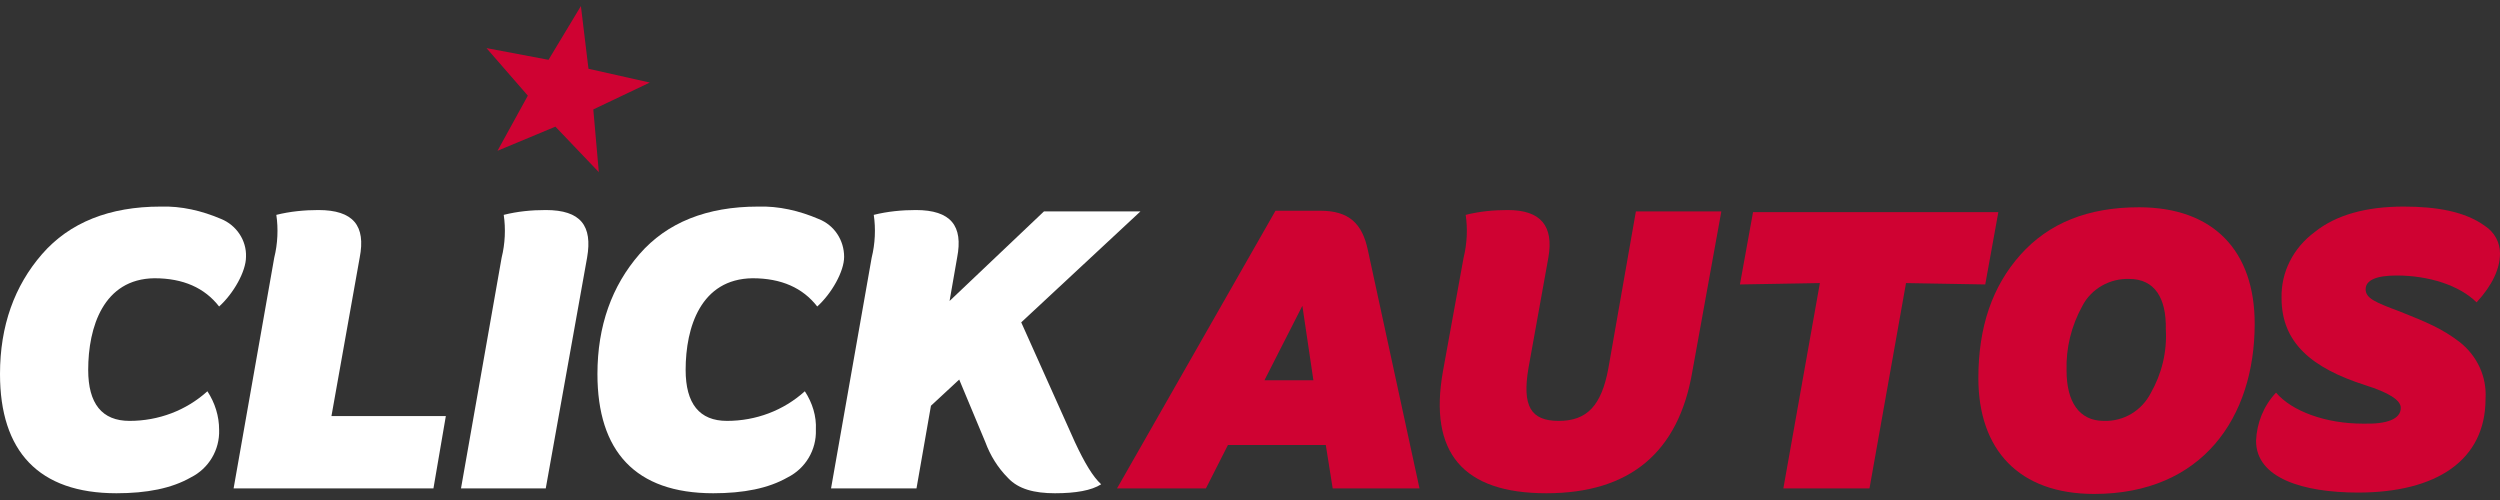
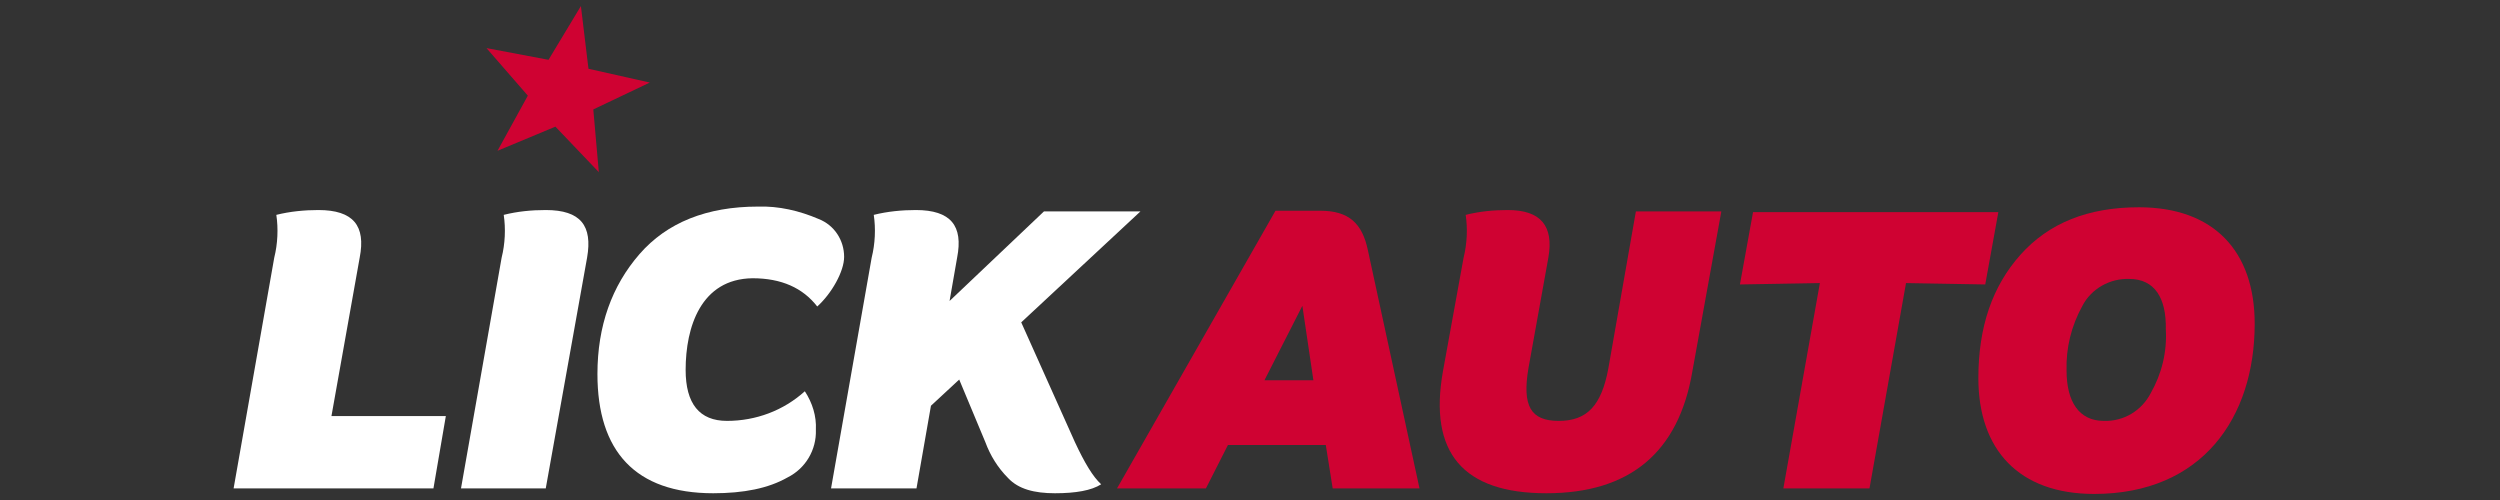
<svg xmlns="http://www.w3.org/2000/svg" width="200" height="40" viewBox="0 0 200 40" fill="none">
  <rect x="0" y="0" width="200" height="40" fill="#333333" stroke="none" />
-   <path d="M7.056 29.592C7.056 32.293 8.159 33.671 10.364 33.671C12.679 33.671 14.884 32.844 16.593 31.301C17.2 32.238 17.53 33.285 17.53 34.388C17.585 35.987 16.703 37.475 15.27 38.192C13.727 39.074 11.742 39.46 9.316 39.46C3.087 39.46 0 36.097 0 29.923C0 26.064 1.158 22.866 3.363 20.331C5.568 17.795 8.765 16.527 12.845 16.527C14.498 16.472 16.152 16.858 17.696 17.519C18.909 18.015 19.735 19.228 19.68 20.551C19.68 21.709 18.688 23.473 17.53 24.52C16.373 23.032 14.664 22.26 12.348 22.26C8.269 22.315 7.056 26.174 7.056 29.592Z" fill="white" />
  <path d="M18.688 39.074L21.941 20.607C22.216 19.504 22.271 18.291 22.106 17.189C23.208 16.913 24.366 16.803 25.469 16.803C28.28 16.803 29.272 18.071 28.776 20.607L26.516 33.286H35.667L34.675 39.074H18.688Z" fill="white" />
  <path d="M43.66 39.074H36.88L40.132 20.607C40.408 19.504 40.463 18.291 40.298 17.189C41.4 16.913 42.503 16.803 43.66 16.803C46.472 16.803 47.409 18.071 46.968 20.607L43.66 39.074Z" fill="white" />
  <path d="M54.851 29.592C54.851 32.293 55.954 33.671 58.159 33.671C60.474 33.671 62.679 32.844 64.388 31.301C64.995 32.238 65.325 33.285 65.27 34.388C65.325 35.987 64.443 37.475 63.01 38.192C61.466 39.074 59.482 39.46 57.056 39.46C50.827 39.46 47.795 36.097 47.795 29.923C47.795 26.064 48.953 22.866 51.158 20.331C53.363 17.795 56.56 16.527 60.639 16.527C62.293 16.472 63.947 16.858 65.491 17.519C66.758 18.015 67.53 19.228 67.53 20.551C67.53 21.709 66.538 23.473 65.38 24.52C64.223 23.032 62.514 22.26 60.199 22.26C56.064 22.315 54.851 26.174 54.851 29.592Z" fill="white" />
  <path d="M66.483 39.074L69.735 20.607C70.011 19.504 70.066 18.291 69.901 17.189C71.003 16.913 72.161 16.803 73.263 16.803C76.075 16.803 77.067 18.071 76.571 20.607L75.965 24.079L83.517 16.913H91.235L81.698 25.788L85.998 35.38C86.77 37.034 87.431 38.137 88.093 38.743C87.321 39.239 86.053 39.46 84.399 39.46C82.745 39.46 81.477 39.129 80.65 38.247C79.824 37.42 79.217 36.428 78.831 35.38L76.737 30.364L74.476 32.459L73.319 39.074H66.483Z" fill="white" />
  <path d="M102.04 16.858H105.623C107.938 16.858 108.985 17.905 109.427 20L113.561 39.074H106.615L106.064 35.601H98.236L96.472 39.074H89.36L102.04 16.858ZM105.071 30.419L104.189 24.465L101.157 30.419H105.071Z" fill="#CF0232" />
  <path d="M122.271 29.482C121.775 32.459 122.437 33.672 124.697 33.672C126.957 33.672 128.115 32.459 128.666 29.482L130.871 16.913H137.707L135.391 29.702C134.289 36.207 130.375 39.46 123.705 39.46C117.034 39.46 114.278 36.207 115.436 29.702L117.089 20.607C117.365 19.504 117.42 18.291 117.255 17.189C118.357 16.913 119.46 16.803 120.617 16.803C123.264 16.803 124.311 18.071 123.87 20.607L122.271 29.482Z" fill="#CF0232" />
  <path d="M140.243 16.968H159.868L158.82 22.756L152.481 22.646L149.559 39.074H142.668L145.59 22.646L139.195 22.756L140.243 16.968Z" fill="#CF0232" />
  <path d="M161.632 20.386C163.892 17.85 167.034 16.582 171.114 16.582C177.122 16.582 180.375 20.11 180.375 25.898C180.375 33.396 176.185 39.515 167.53 39.515C161.522 39.515 158.269 35.987 158.269 30.253C158.269 26.174 159.372 22.922 161.632 20.386ZM170.342 22.315C168.798 22.26 167.31 23.087 166.593 24.465C165.711 26.064 165.27 27.828 165.325 29.647C165.325 32.128 166.318 33.671 168.302 33.671C169.901 33.727 171.334 32.844 172.051 31.466C172.933 29.923 173.374 28.159 173.264 26.34C173.319 23.859 172.382 22.315 170.342 22.315Z" fill="#CF0232" />
-   <path d="M192.062 32.624C192.062 32.018 191.125 31.411 189.195 30.805C184.896 29.427 182.525 27.387 182.525 23.859C182.47 21.764 183.462 19.835 185.171 18.567C186.88 17.189 189.306 16.527 192.282 16.527C194.929 16.527 197.189 16.913 198.787 18.071C199.559 18.567 200 19.394 200 20.276C200 21.488 199.394 22.812 198.126 24.19C196.748 22.812 194.267 22.04 191.731 22.04C190.077 22.04 189.251 22.426 189.251 23.142C189.251 23.859 190.022 24.19 191.952 24.906C194.157 25.788 195.37 26.285 196.803 27.387C198.181 28.49 198.953 30.143 198.843 31.907C198.843 36.814 194.929 39.405 188.644 39.405C184.234 39.405 180.485 38.247 180.485 35.27C180.54 33.837 181.092 32.459 182.084 31.411C183.352 32.9 186.053 33.892 189.03 33.892C191.015 33.947 192.062 33.506 192.062 32.624Z" fill="#CF0232" />
  <path d="M47.905 13.771L44.432 10.132L39.801 12.062L42.227 7.652L38.919 3.848L43.881 4.785L46.472 0.485L47.078 5.502L51.984 6.604L47.464 8.754L47.905 13.771Z" fill="#CF0232" />
</svg>